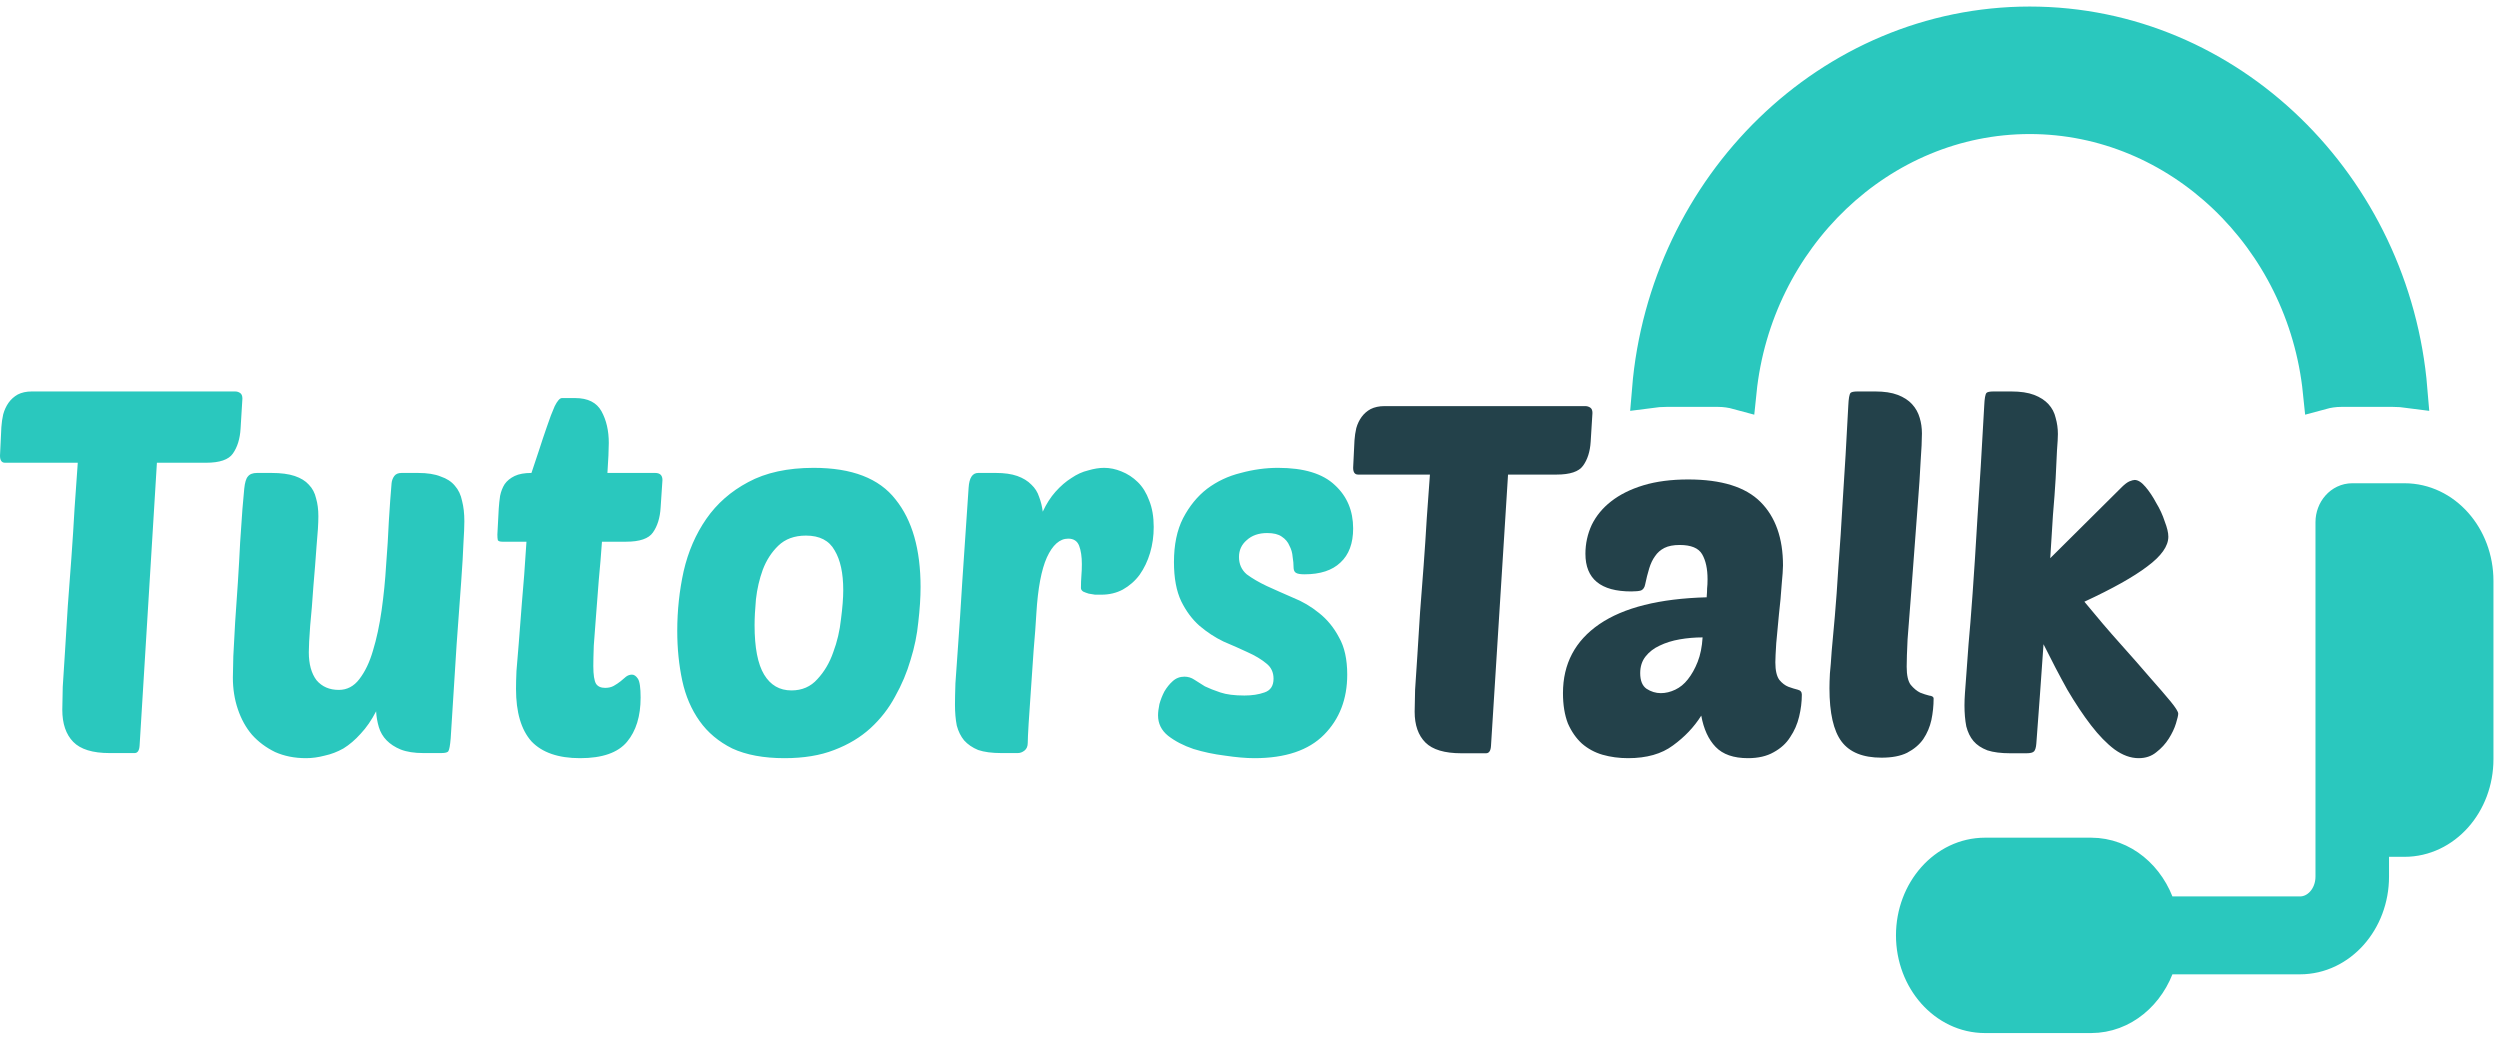
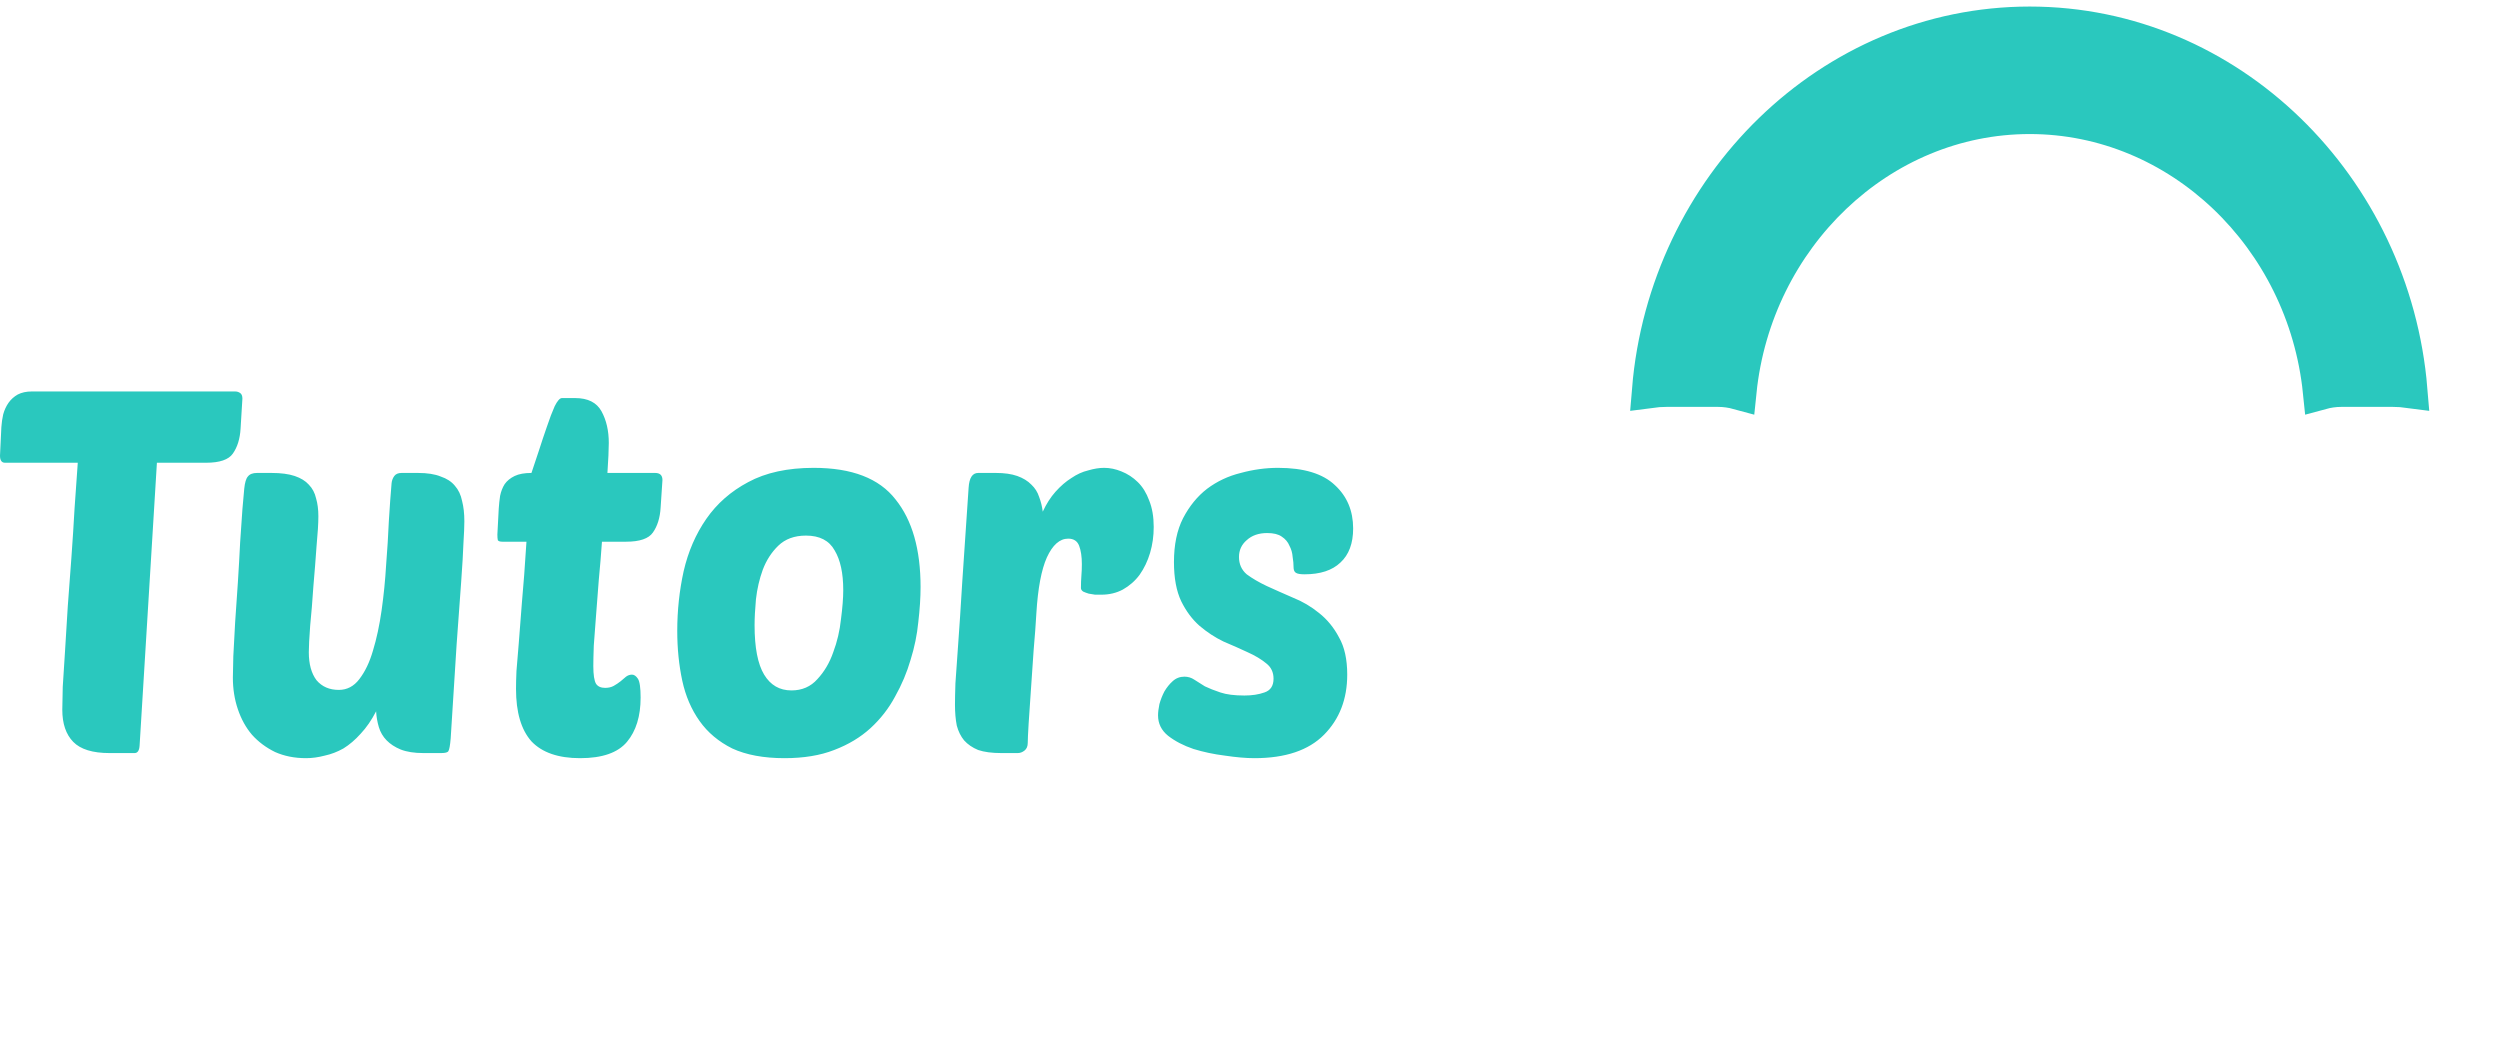
<svg xmlns="http://www.w3.org/2000/svg" width="101px" height="42px" viewBox="0 0 101 42" version="1.1">
  <title>tutor-logov1</title>
  <g id="Page-1" stroke="none" stroke-width="1" fill="none" fill-rule="evenodd">
    <g id="tutor-logov1" transform="translate(0, 1)" fill-rule="nonzero">
      <path d="M6.339,17.695 L5.64,29.115 C5.628,29.321 5.561,29.424 5.438,29.424 L4.428,29.424 C3.742,29.424 3.252,29.273 2.958,28.971 C2.664,28.669 2.517,28.237 2.517,27.675 C2.517,27.469 2.523,27.16 2.535,26.749 C2.56,26.337 2.591,25.857 2.627,25.309 C2.664,24.746 2.701,24.143 2.738,23.498 C2.787,22.84 2.836,22.181 2.885,21.523 C2.934,20.85 2.976,20.185 3.013,19.527 C3.062,18.868 3.105,18.258 3.142,17.695 L0.202,17.695 C0.067,17.695 0,17.599 0,17.407 L0.055,16.255 C0.067,16.077 0.092,15.905 0.129,15.741 C0.178,15.562 0.251,15.405 0.349,15.267 C0.447,15.13 0.57,15.021 0.717,14.938 C0.876,14.856 1.066,14.815 1.286,14.815 L9.499,14.815 C9.572,14.815 9.64,14.835 9.701,14.877 C9.762,14.918 9.793,14.993 9.793,15.103 L9.719,16.317 C9.695,16.728 9.591,17.064 9.407,17.325 C9.235,17.572 8.874,17.695 8.323,17.695 L6.339,17.695 Z M12.862,19.856 C12.862,20.144 12.837,20.549 12.788,21.07 C12.752,21.591 12.709,22.133 12.66,22.695 C12.623,23.258 12.58,23.786 12.531,24.28 C12.494,24.774 12.476,25.13 12.476,25.35 C12.476,25.83 12.58,26.207 12.788,26.482 C13.009,26.742 13.309,26.872 13.689,26.872 C14.019,26.872 14.295,26.728 14.515,26.44 C14.748,26.138 14.932,25.754 15.067,25.288 C15.214,24.808 15.33,24.266 15.416,23.663 C15.501,23.059 15.563,22.448 15.599,21.831 C15.648,21.214 15.685,20.617 15.71,20.041 C15.746,19.451 15.783,18.944 15.82,18.519 C15.832,18.409 15.869,18.313 15.93,18.23 C15.991,18.148 16.089,18.107 16.224,18.107 L16.886,18.107 C17.265,18.107 17.571,18.155 17.804,18.251 C18.049,18.333 18.239,18.457 18.374,18.621 C18.521,18.786 18.619,18.992 18.668,19.239 C18.729,19.472 18.76,19.746 18.76,20.062 C18.76,20.267 18.747,20.562 18.723,20.947 C18.71,21.317 18.68,21.838 18.631,22.51 C18.582,23.169 18.521,24.012 18.447,25.041 C18.386,26.056 18.306,27.318 18.208,28.827 C18.184,29.115 18.153,29.287 18.116,29.342 C18.092,29.396 17.994,29.424 17.823,29.424 L17.106,29.424 C16.739,29.424 16.432,29.376 16.187,29.28 C15.955,29.184 15.765,29.06 15.618,28.909 C15.471,28.758 15.367,28.58 15.305,28.375 C15.244,28.169 15.207,27.956 15.195,27.737 C15.011,28.093 14.803,28.395 14.571,28.642 C14.35,28.889 14.117,29.088 13.872,29.239 C13.627,29.376 13.376,29.472 13.119,29.527 C12.862,29.595 12.611,29.63 12.366,29.63 C11.9,29.63 11.484,29.547 11.116,29.383 C10.749,29.204 10.437,28.971 10.179,28.683 C9.934,28.395 9.745,28.052 9.61,27.654 C9.475,27.257 9.408,26.831 9.408,26.378 C9.408,26.2 9.414,25.912 9.426,25.514 C9.451,25.103 9.475,24.643 9.5,24.136 C9.536,23.628 9.573,23.093 9.61,22.531 C9.647,21.955 9.677,21.413 9.702,20.905 C9.738,20.398 9.769,19.952 9.794,19.568 C9.83,19.184 9.855,18.909 9.867,18.745 C9.892,18.498 9.941,18.333 10.014,18.251 C10.088,18.155 10.21,18.107 10.382,18.107 L10.969,18.107 C11.349,18.107 11.661,18.148 11.906,18.23 C12.151,18.313 12.341,18.429 12.476,18.58 C12.623,18.731 12.721,18.916 12.77,19.136 C12.831,19.342 12.862,19.582 12.862,19.856 Z M24.319,20.885 C24.283,21.406 24.24,21.92 24.191,22.428 C24.154,22.935 24.117,23.416 24.08,23.868 C24.044,24.321 24.013,24.726 23.989,25.082 C23.976,25.439 23.97,25.713 23.97,25.905 C23.97,26.262 24.007,26.502 24.08,26.625 C24.154,26.735 24.276,26.79 24.448,26.79 C24.583,26.79 24.699,26.763 24.797,26.708 C24.895,26.653 24.987,26.591 25.073,26.523 C25.158,26.454 25.232,26.392 25.293,26.337 C25.367,26.283 25.446,26.255 25.532,26.255 C25.618,26.255 25.697,26.31 25.771,26.42 C25.844,26.53 25.881,26.783 25.881,27.181 C25.881,27.935 25.697,28.532 25.33,28.971 C24.962,29.41 24.332,29.63 23.437,29.63 C22.555,29.63 21.9,29.403 21.471,28.951 C21.055,28.484 20.847,27.778 20.847,26.831 C20.847,26.625 20.853,26.385 20.865,26.111 C20.89,25.823 20.92,25.453 20.957,25 C20.994,24.547 21.037,23.992 21.086,23.333 C21.147,22.675 21.208,21.859 21.269,20.885 L20.296,20.885 C20.198,20.885 20.136,20.864 20.112,20.823 C20.1,20.768 20.094,20.693 20.094,20.597 L20.149,19.547 C20.161,19.369 20.179,19.198 20.204,19.033 C20.24,18.855 20.302,18.697 20.388,18.56 C20.485,18.422 20.62,18.313 20.792,18.23 C20.963,18.148 21.19,18.107 21.471,18.107 C21.557,17.86 21.655,17.565 21.766,17.222 C21.876,16.879 21.986,16.55 22.096,16.235 C22.206,15.905 22.311,15.631 22.409,15.412 C22.519,15.192 22.617,15.082 22.702,15.082 L23.235,15.082 C23.75,15.082 24.105,15.261 24.301,15.617 C24.497,15.974 24.595,16.399 24.595,16.893 C24.595,17.167 24.576,17.572 24.54,18.107 L26.469,18.107 C26.665,18.107 26.763,18.203 26.763,18.395 L26.689,19.506 C26.665,19.918 26.561,20.254 26.377,20.514 C26.206,20.761 25.844,20.885 25.293,20.885 L24.319,20.885 Z M31.697,29.63 C30.852,29.63 30.148,29.499 29.585,29.239 C29.033,28.964 28.592,28.594 28.262,28.128 C27.931,27.661 27.698,27.119 27.564,26.502 C27.429,25.871 27.361,25.199 27.361,24.486 C27.361,23.663 27.447,22.86 27.619,22.078 C27.802,21.283 28.109,20.576 28.537,19.959 C28.966,19.342 29.529,18.848 30.228,18.477 C30.938,18.093 31.82,17.901 32.873,17.901 C34.417,17.901 35.519,18.326 36.18,19.177 C36.854,20.014 37.191,21.193 37.191,22.716 C37.191,23.141 37.16,23.615 37.099,24.136 C37.05,24.643 36.946,25.151 36.787,25.658 C36.64,26.166 36.432,26.66 36.162,27.14 C35.905,27.62 35.574,28.045 35.17,28.416 C34.766,28.786 34.276,29.081 33.7,29.3 C33.137,29.52 32.469,29.63 31.697,29.63 Z M32.561,20.638 C32.096,20.638 31.722,20.775 31.44,21.049 C31.171,21.31 30.962,21.632 30.816,22.017 C30.681,22.387 30.589,22.785 30.54,23.21 C30.503,23.621 30.485,23.971 30.485,24.259 C30.485,25.165 30.614,25.83 30.871,26.255 C31.128,26.68 31.495,26.893 31.973,26.893 C32.402,26.893 32.751,26.742 33.02,26.44 C33.302,26.138 33.516,25.775 33.663,25.35 C33.823,24.925 33.927,24.479 33.976,24.012 C34.037,23.546 34.067,23.155 34.067,22.84 C34.067,22.154 33.951,21.619 33.719,21.235 C33.498,20.837 33.112,20.638 32.561,20.638 Z M44.497,23.025 C44.423,23.025 44.338,23.025 44.24,23.025 C44.154,23.011 44.068,22.997 43.983,22.983 C43.897,22.956 43.823,22.929 43.762,22.901 C43.701,22.86 43.67,22.812 43.67,22.757 C43.67,22.579 43.676,22.414 43.688,22.263 C43.701,22.112 43.707,21.955 43.707,21.79 C43.707,21.488 43.67,21.241 43.597,21.049 C43.523,20.857 43.376,20.761 43.156,20.761 C42.813,20.761 42.525,21.015 42.292,21.523 C42.072,22.017 41.931,22.764 41.87,23.765 C41.845,24.204 41.809,24.705 41.759,25.267 C41.723,25.816 41.686,26.351 41.649,26.872 C41.613,27.38 41.582,27.833 41.557,28.23 C41.533,28.628 41.521,28.889 41.521,29.012 C41.521,29.15 41.478,29.252 41.392,29.321 C41.306,29.39 41.214,29.424 41.116,29.424 L40.455,29.424 C40.075,29.424 39.763,29.383 39.518,29.3 C39.285,29.204 39.095,29.074 38.948,28.909 C38.814,28.745 38.716,28.546 38.654,28.313 C38.605,28.066 38.581,27.785 38.581,27.469 C38.581,27.263 38.587,26.975 38.599,26.605 C38.624,26.221 38.66,25.7 38.709,25.041 C38.759,24.369 38.814,23.525 38.875,22.51 C38.948,21.482 39.034,20.213 39.132,18.704 C39.157,18.306 39.285,18.107 39.518,18.107 L40.234,18.107 C40.578,18.107 40.865,18.148 41.098,18.23 C41.331,18.313 41.521,18.429 41.668,18.58 C41.814,18.717 41.919,18.882 41.98,19.074 C42.053,19.266 42.102,19.465 42.127,19.671 C42.274,19.355 42.445,19.088 42.641,18.868 C42.849,18.635 43.064,18.45 43.284,18.313 C43.505,18.162 43.731,18.059 43.964,18.004 C44.197,17.935 44.411,17.901 44.607,17.901 C44.84,17.901 45.073,17.949 45.305,18.045 C45.55,18.141 45.771,18.285 45.967,18.477 C46.163,18.669 46.316,18.916 46.426,19.218 C46.549,19.52 46.61,19.877 46.61,20.288 C46.61,20.658 46.561,21.008 46.463,21.337 C46.365,21.667 46.224,21.961 46.04,22.222 C45.857,22.469 45.63,22.668 45.361,22.819 C45.103,22.956 44.815,23.025 44.497,23.025 Z M51.635,17.901 C52.676,17.901 53.442,18.134 53.932,18.601 C54.422,19.053 54.667,19.636 54.667,20.35 C54.667,20.953 54.495,21.413 54.152,21.728 C53.821,22.044 53.338,22.202 52.701,22.202 C52.529,22.202 52.413,22.181 52.352,22.14 C52.29,22.099 52.26,22.023 52.26,21.913 C52.26,21.79 52.248,21.653 52.223,21.502 C52.211,21.337 52.168,21.186 52.094,21.049 C52.033,20.898 51.929,20.775 51.782,20.679 C51.647,20.583 51.451,20.535 51.194,20.535 C50.851,20.535 50.576,20.631 50.367,20.823 C50.159,21.001 50.055,21.228 50.055,21.502 C50.055,21.79 50.159,22.023 50.367,22.202 C50.588,22.366 50.857,22.524 51.176,22.675 C51.506,22.826 51.862,22.983 52.241,23.148 C52.621,23.299 52.97,23.505 53.289,23.765 C53.619,24.026 53.889,24.355 54.097,24.753 C54.318,25.137 54.428,25.638 54.428,26.255 C54.428,27.243 54.115,28.052 53.491,28.683 C52.866,29.314 51.929,29.63 50.68,29.63 C50.337,29.63 49.939,29.595 49.485,29.527 C49.044,29.472 48.622,29.383 48.218,29.259 C47.814,29.122 47.471,28.944 47.189,28.724 C46.919,28.505 46.785,28.23 46.785,27.901 C46.785,27.778 46.803,27.627 46.84,27.448 C46.889,27.27 46.956,27.099 47.042,26.934 C47.14,26.77 47.25,26.632 47.373,26.523 C47.507,26.399 47.667,26.337 47.85,26.337 C47.997,26.337 48.132,26.378 48.254,26.461 C48.377,26.543 48.518,26.632 48.677,26.728 C48.848,26.811 49.057,26.893 49.302,26.975 C49.547,27.058 49.871,27.099 50.275,27.099 C50.582,27.099 50.851,27.058 51.084,26.975 C51.329,26.893 51.451,26.708 51.451,26.42 C51.451,26.159 51.353,25.953 51.158,25.802 C50.961,25.638 50.71,25.487 50.404,25.35 C50.11,25.213 49.786,25.068 49.43,24.918 C49.087,24.753 48.763,24.54 48.457,24.28 C48.163,24.019 47.918,23.69 47.722,23.292 C47.526,22.881 47.428,22.353 47.428,21.708 C47.428,21.008 47.55,20.418 47.795,19.938 C48.052,19.444 48.377,19.047 48.769,18.745 C49.173,18.443 49.626,18.23 50.128,18.107 C50.631,17.97 51.133,17.901 51.635,17.901 Z" id="Shape" fill="#2AC8BE" />
-       <path d="M60.925,18.173 L60.236,29.136 C60.224,29.333 60.157,29.432 60.036,29.432 L59.038,29.432 C58.361,29.432 57.877,29.287 57.587,28.998 C57.297,28.708 57.152,28.293 57.152,27.753 C57.152,27.556 57.158,27.259 57.17,26.864 C57.194,26.469 57.224,26.008 57.261,25.482 C57.297,24.942 57.333,24.362 57.37,23.743 C57.418,23.111 57.466,22.479 57.515,21.847 C57.563,21.202 57.605,20.563 57.642,19.931 C57.69,19.299 57.732,18.713 57.769,18.173 L54.866,18.173 C54.733,18.173 54.667,18.081 54.667,17.896 L54.721,16.79 C54.733,16.619 54.757,16.454 54.794,16.296 C54.842,16.125 54.915,15.974 55.011,15.842 C55.108,15.71 55.229,15.605 55.374,15.526 C55.531,15.447 55.719,15.407 55.936,15.407 L64.045,15.407 C64.118,15.407 64.184,15.427 64.245,15.467 C64.305,15.506 64.335,15.579 64.335,15.684 L64.263,16.849 C64.238,17.244 64.136,17.567 63.954,17.817 C63.785,18.054 63.428,18.173 62.884,18.173 L60.925,18.173 Z M63.144,27.003 C63.144,25.817 63.634,24.889 64.613,24.217 C65.593,23.546 67.038,23.183 68.949,23.131 C68.961,22.986 68.967,22.868 68.967,22.775 C68.979,22.67 68.985,22.545 68.985,22.4 C68.985,21.979 68.912,21.643 68.767,21.393 C68.622,21.142 68.32,21.017 67.86,21.017 C67.606,21.017 67.401,21.057 67.243,21.136 C67.086,21.215 66.959,21.327 66.862,21.472 C66.766,21.603 66.687,21.768 66.627,21.966 C66.567,22.163 66.512,22.38 66.463,22.617 C66.44,22.736 66.385,22.815 66.3,22.854 C66.216,22.881 66.082,22.894 65.901,22.894 C64.667,22.894 64.051,22.387 64.051,21.373 C64.051,20.965 64.136,20.576 64.305,20.207 C64.486,19.839 64.746,19.523 65.085,19.259 C65.436,18.983 65.871,18.765 66.391,18.607 C66.911,18.449 67.516,18.37 68.205,18.37 C69.547,18.37 70.521,18.673 71.125,19.279 C71.73,19.885 72.033,20.741 72.033,21.847 C72.033,21.992 72.014,22.255 71.978,22.637 C71.954,23.006 71.918,23.401 71.869,23.822 C71.833,24.23 71.797,24.619 71.76,24.988 C71.737,25.356 71.724,25.613 71.724,25.758 C71.724,26.087 71.779,26.324 71.887,26.469 C71.996,26.601 72.118,26.693 72.25,26.746 C72.395,26.798 72.522,26.838 72.631,26.864 C72.74,26.891 72.794,26.956 72.794,27.062 C72.794,27.351 72.758,27.648 72.685,27.951 C72.613,28.254 72.492,28.53 72.323,28.78 C72.166,29.031 71.942,29.235 71.651,29.393 C71.374,29.551 71.029,29.63 70.617,29.63 C70.037,29.63 69.602,29.478 69.311,29.175 C69.021,28.873 68.828,28.451 68.731,27.911 C68.441,28.372 68.06,28.774 67.588,29.116 C67.129,29.459 66.524,29.63 65.774,29.63 C65.411,29.63 65.067,29.584 64.74,29.491 C64.426,29.399 64.148,29.248 63.906,29.037 C63.676,28.826 63.488,28.556 63.343,28.227 C63.211,27.885 63.144,27.477 63.144,27.003 Z M68.785,24.751 C68.471,24.751 68.163,24.777 67.86,24.83 C67.558,24.882 67.286,24.968 67.044,25.086 C66.814,25.192 66.627,25.337 66.481,25.521 C66.336,25.705 66.264,25.929 66.264,26.193 C66.264,26.495 66.349,26.706 66.518,26.825 C66.699,26.943 66.893,27.003 67.098,27.003 C67.292,27.003 67.485,26.956 67.679,26.864 C67.873,26.772 68.042,26.634 68.187,26.449 C68.344,26.252 68.477,26.015 68.586,25.738 C68.695,25.462 68.762,25.132 68.785,24.751 Z M76.014,29.61 C75.264,29.61 74.726,29.393 74.399,28.958 C74.073,28.523 73.91,27.806 73.91,26.805 C73.91,26.647 73.916,26.449 73.928,26.212 C73.952,25.975 73.977,25.672 74,25.304 C74.037,24.922 74.079,24.454 74.127,23.901 C74.176,23.348 74.224,22.677 74.272,21.886 C74.333,21.096 74.394,20.168 74.454,19.101 C74.526,18.035 74.599,16.797 74.671,15.388 C74.684,15.098 74.714,14.927 74.762,14.874 C74.798,14.835 74.896,14.815 75.052,14.815 L75.76,14.815 C76.123,14.815 76.425,14.861 76.667,14.953 C76.909,15.045 77.102,15.17 77.247,15.328 C77.392,15.486 77.496,15.671 77.556,15.881 C77.616,16.079 77.646,16.29 77.646,16.514 C77.646,16.777 77.628,17.159 77.592,17.659 C77.568,18.146 77.532,18.7 77.483,19.319 C77.435,19.937 77.387,20.583 77.338,21.254 C77.29,21.926 77.242,22.571 77.193,23.19 C77.145,23.796 77.102,24.342 77.066,24.83 C77.042,25.317 77.03,25.686 77.03,25.936 C77.03,26.278 77.084,26.522 77.193,26.667 C77.314,26.812 77.441,26.917 77.574,26.983 C77.707,27.035 77.828,27.075 77.937,27.101 C78.058,27.114 78.118,27.154 78.118,27.22 C78.118,27.51 78.088,27.799 78.028,28.089 C77.967,28.366 77.859,28.622 77.701,28.859 C77.544,29.083 77.326,29.267 77.048,29.412 C76.782,29.544 76.437,29.61 76.014,29.61 Z M88,27.832 C88,27.898 87.97,28.03 87.909,28.227 C87.849,28.425 87.752,28.629 87.619,28.84 C87.486,29.05 87.317,29.235 87.111,29.393 C86.918,29.551 86.682,29.63 86.404,29.63 C86.077,29.63 85.751,29.511 85.424,29.274 C85.11,29.037 84.796,28.714 84.481,28.306 C84.166,27.898 83.846,27.417 83.52,26.864 C83.205,26.298 82.885,25.686 82.558,25.027 C82.51,25.725 82.461,26.41 82.413,27.082 C82.365,27.753 82.316,28.405 82.268,29.037 C82.256,29.195 82.225,29.3 82.177,29.353 C82.129,29.406 82.026,29.432 81.869,29.432 L81.216,29.432 C80.841,29.432 80.533,29.393 80.291,29.314 C80.049,29.221 79.862,29.096 79.728,28.938 C79.595,28.78 79.499,28.583 79.438,28.346 C79.39,28.096 79.365,27.812 79.365,27.496 C79.365,27.338 79.372,27.174 79.384,27.003 C79.396,26.831 79.414,26.588 79.438,26.272 C79.462,25.956 79.492,25.541 79.529,25.027 C79.577,24.514 79.631,23.835 79.692,22.993 C79.753,22.15 79.819,21.116 79.891,19.891 C79.976,18.653 80.067,17.152 80.163,15.388 C80.175,15.098 80.206,14.927 80.254,14.874 C80.291,14.835 80.388,14.815 80.545,14.815 L81.252,14.815 C81.627,14.815 81.935,14.861 82.177,14.953 C82.419,15.045 82.612,15.17 82.758,15.328 C82.903,15.486 83,15.671 83.048,15.881 C83.108,16.092 83.139,16.309 83.139,16.533 C83.139,16.665 83.127,16.889 83.102,17.205 C83.09,17.508 83.072,17.883 83.048,18.331 C83.023,18.765 82.987,19.259 82.939,19.812 C82.903,20.365 82.867,20.945 82.83,21.551 L85.733,18.667 C85.841,18.561 85.938,18.489 86.023,18.449 C86.12,18.41 86.192,18.39 86.24,18.39 C86.374,18.39 86.519,18.482 86.676,18.667 C86.833,18.851 86.978,19.068 87.111,19.319 C87.256,19.556 87.371,19.806 87.456,20.069 C87.553,20.319 87.601,20.523 87.601,20.682 C87.601,21.063 87.317,21.465 86.748,21.886 C86.192,22.308 85.345,22.782 84.209,23.309 C84.717,23.928 85.2,24.494 85.66,25.007 C86.12,25.521 86.519,25.975 86.857,26.37 C87.208,26.766 87.486,27.088 87.692,27.338 C87.897,27.589 88,27.753 88,27.832 Z" id="Shape" fill="#23414A" />
-       <path d="M87.166,35.721 L87.239,35.951 L87.453,35.951 L92.921,35.951 C93.667,35.951 94.281,35.269 94.281,34.416 L94.281,20.097 C94.281,19.64 94.612,19.259 95.031,19.259 L97.14,19.259 C98.725,19.259 100,20.702 100,22.47 L100,29.669 C100,31.437 98.725,32.88 97.14,32.88 L96.086,32.88 L95.781,32.88 L95.781,33.229 L95.781,34.416 C95.781,36.181 94.502,37.627 92.921,37.627 L87.453,37.627 L87.239,37.627 L87.166,37.857 C86.772,39.101 85.724,40 84.482,40 L80.193,40 C78.612,40 77.333,38.554 77.333,36.789 C77.333,35.024 78.612,33.578 80.193,33.578 L84.482,33.578 C85.724,33.578 86.772,34.477 87.166,35.721 Z" id="Path" stroke="#2AC8BE" stroke-width="1.471" fill="#2AC8BE" />
      <path d="M67.327,14.703 C67.102,14.703 66.882,14.719 66.667,14.748 C67.346,6.548 73.959,0 82,0 C90.042,0 96.654,6.548 97.333,14.748 C97.118,14.719 96.898,14.703 96.674,14.703 L94.588,14.703 C94.303,14.703 94.031,14.744 93.771,14.815 C93.133,8.573 88.057,3.68 82,3.68 C75.943,3.68 70.867,8.573 70.229,14.815 C69.969,14.744 69.697,14.703 69.413,14.703 L67.327,14.703 Z" id="Path" stroke="#2AC8BE" stroke-width="1.471" fill="#2AC8BE" />
    </g>
  </g>
</svg>